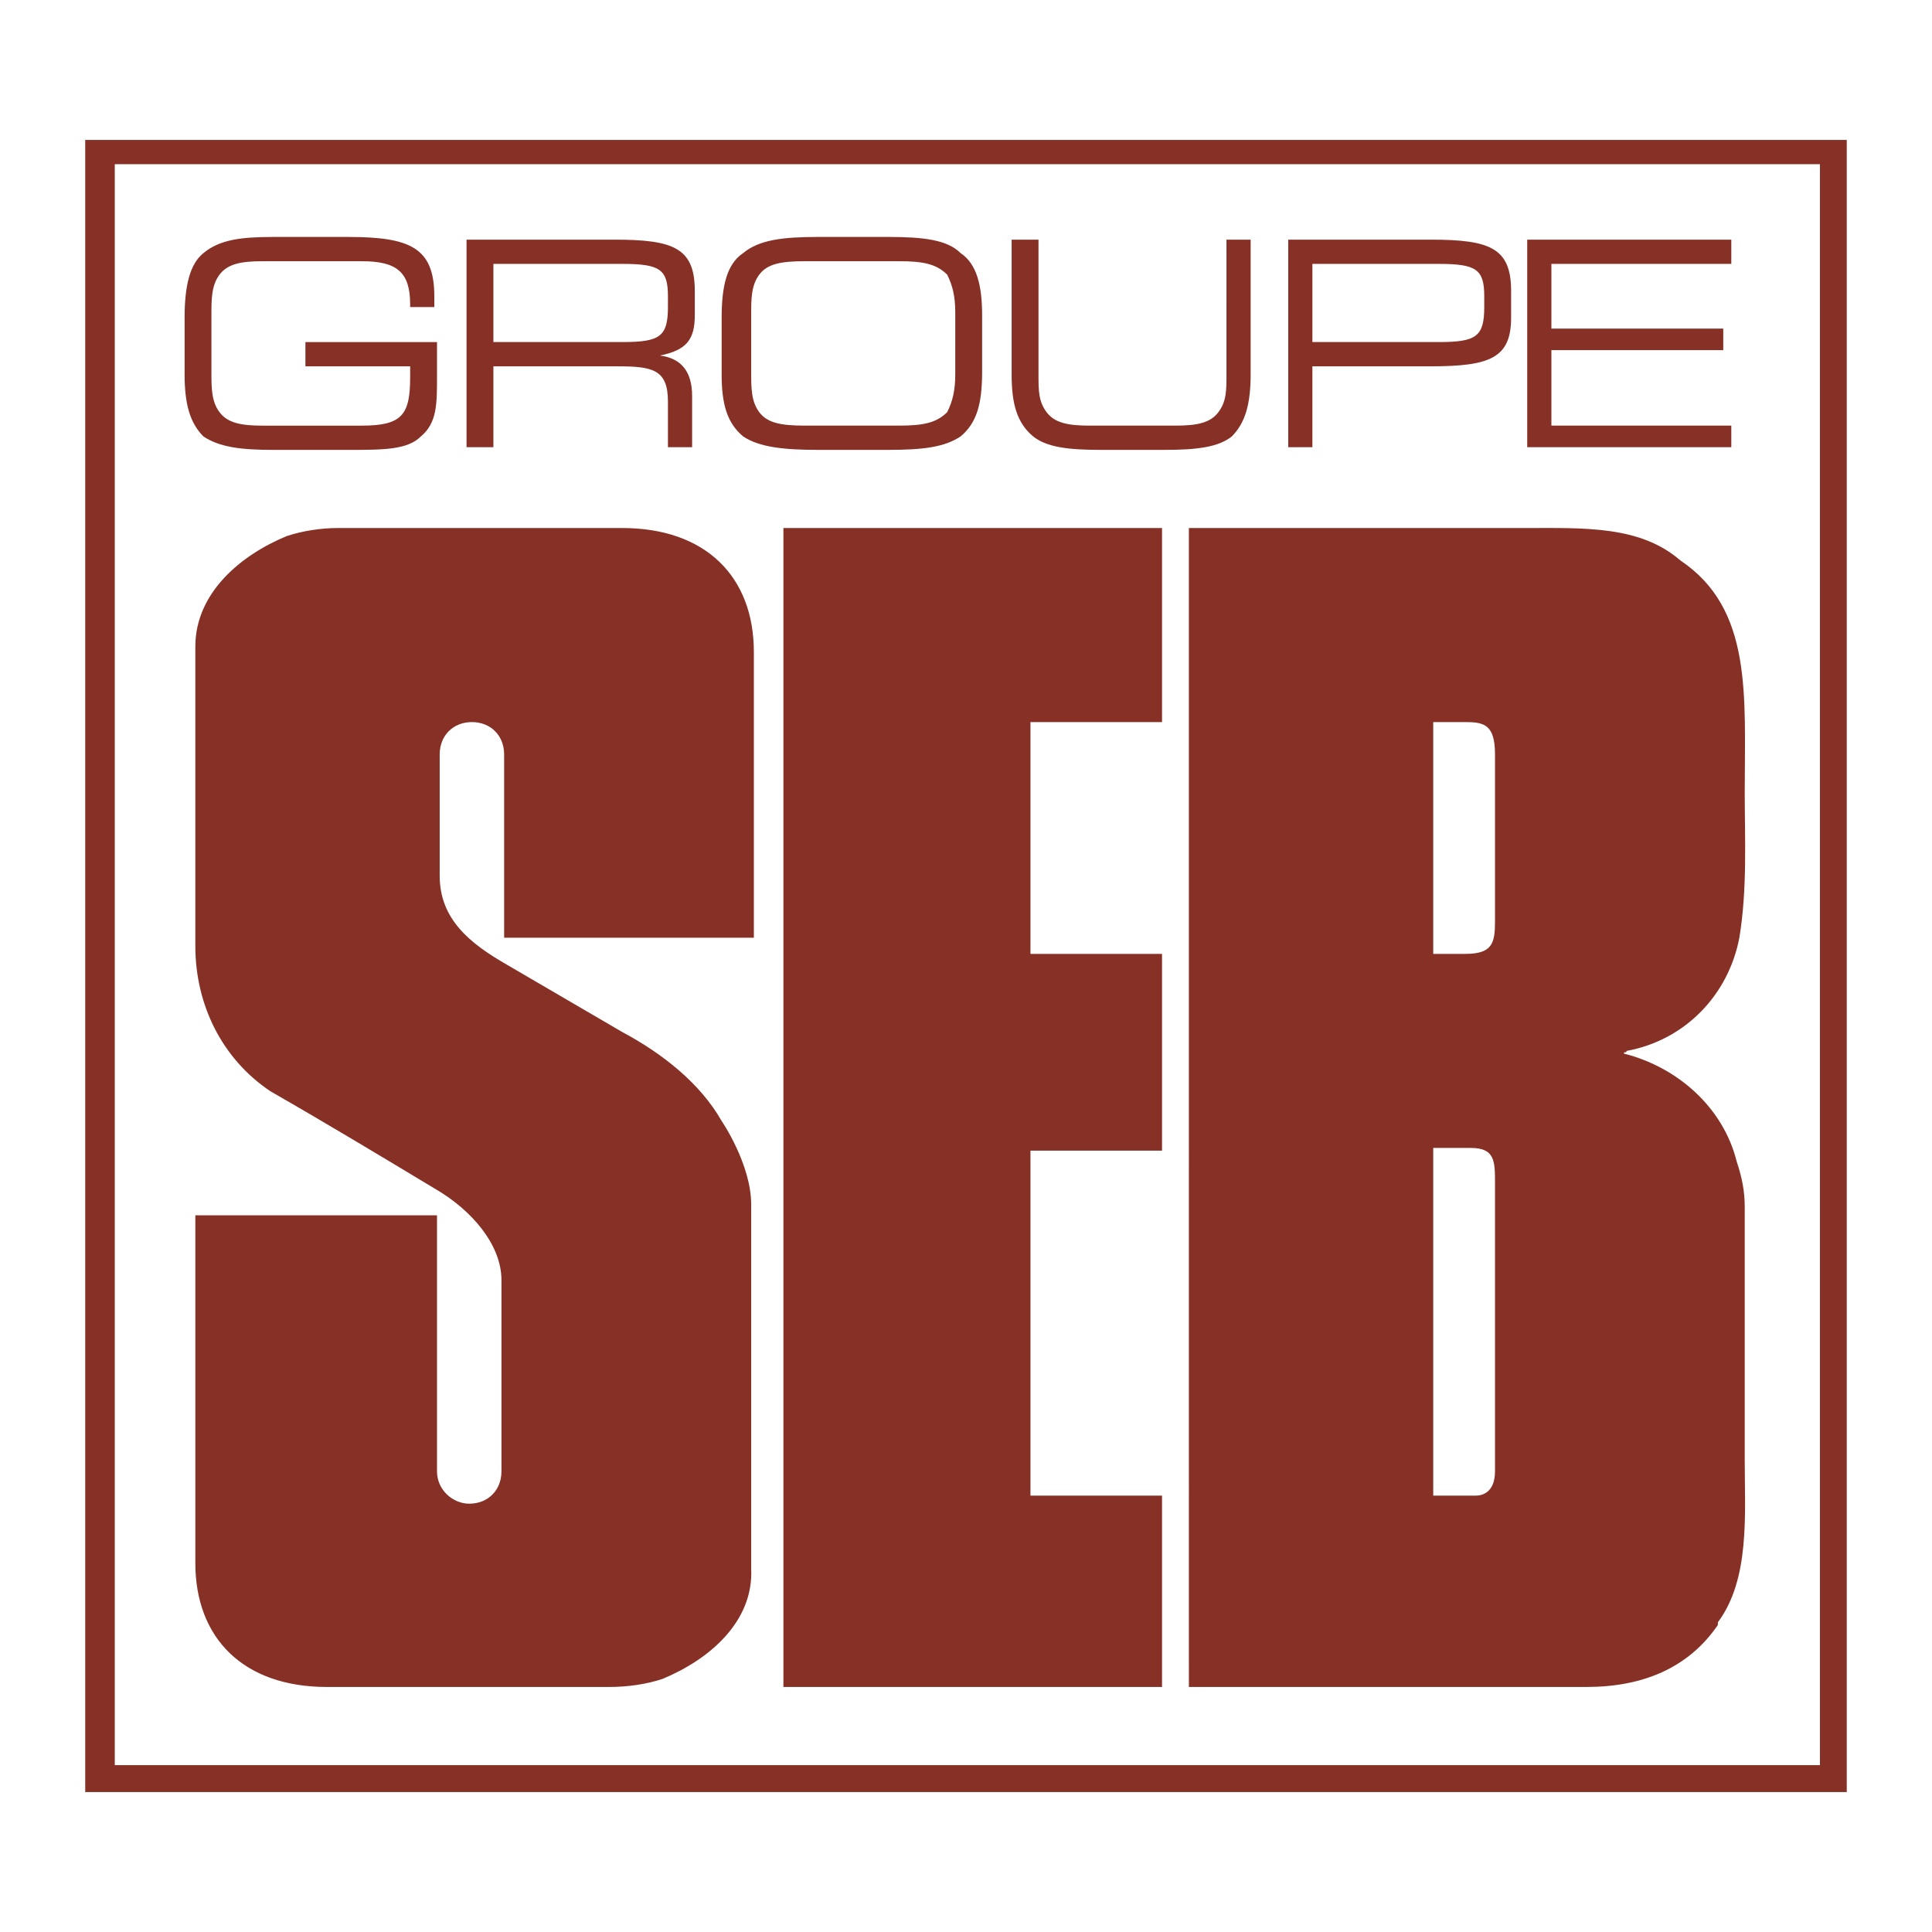
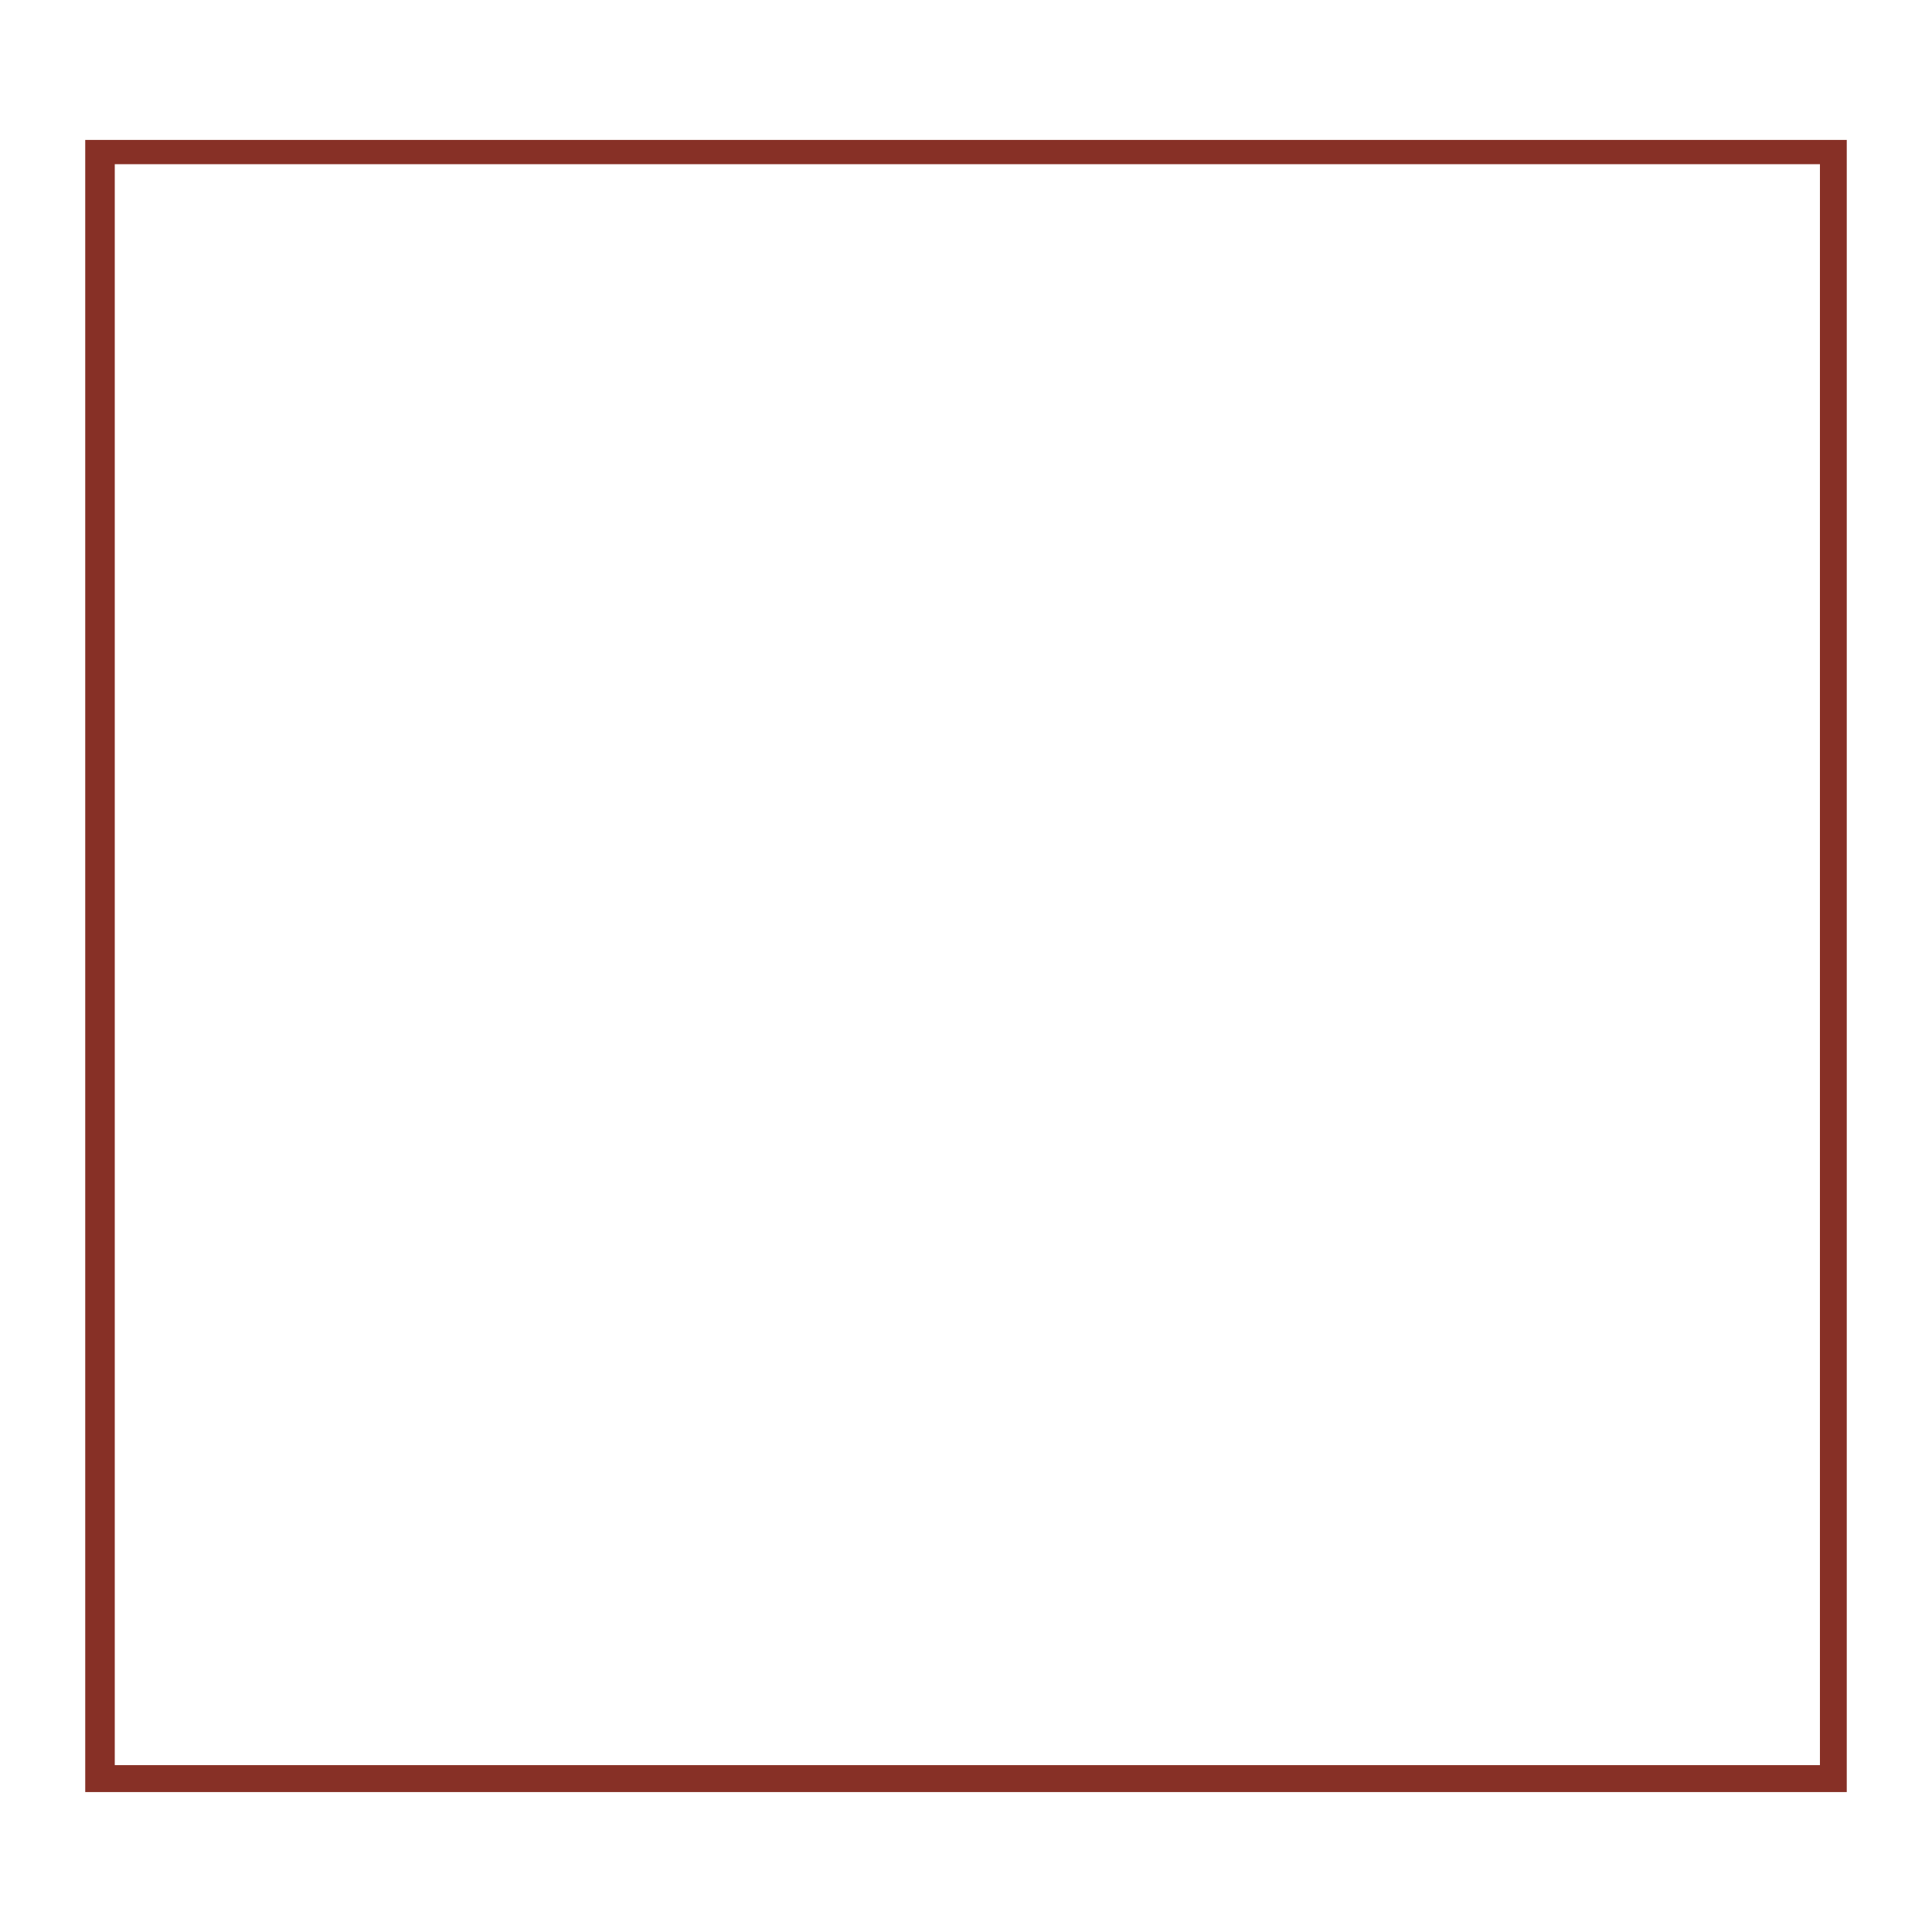
<svg xmlns="http://www.w3.org/2000/svg" width="2500" height="2500" viewBox="0 0 192.756 192.756">
  <g fill-rule="evenodd" clip-rule="evenodd">
-     <path fill="#fff" d="M0 0h192.756v192.756H0V0z" />
    <path d="M181.574 176.107H11.451V16.381h170.124v159.726h-.001zm2.678-162.147H8.503v164.836h175.749V13.96z" fill="#873026" />
-     <path d="M118.615 52.682h33.488c5.895 0 11.52-.269 15.539 3.227 7.232 4.84 6.43 13.445 6.43 23.125 0 4.571.268 9.68-.537 14.521-1.07 5.646-5.357 10.219-11.252 11.295 0 .268-.268 0-.268.268 5.359 1.346 9.914 5.379 11.252 10.756.537 1.613.805 2.959.805 4.572v25.275c0 5.379.535 11.832-2.68 16.135v.27c-2.947 4.303-7.502 6.184-13.127 6.184h-39.65V52.682zm24.379 42.486h3.215c2.68 0 2.947-1.076 2.947-3.227V75.269c0-2.958-1.072-3.227-2.947-3.227h-3.215v23.126zm0 54.049h4.287c.535 0 1.875-.268 1.875-2.42v-28.771c0-2.152 0-3.496-2.41-3.496h-3.752v34.687zM40.921 37.624v-1.075H30.472v-2.42H43.6v3.496c0 2.689 0 4.571-1.607 5.916-1.34 1.344-3.751 1.344-7.234 1.344h-7.501c-3.215 0-5.358-.269-6.965-1.344-1.34-1.345-1.875-3.227-1.875-6.185v-5.647c0-3.227.536-5.378 1.875-6.454 1.607-1.345 3.75-1.613 6.965-1.613h7.501c6.162 0 8.573 1.075 8.573 5.916v1.076h-2.411v-.269c0-3.228-1.339-4.303-4.823-4.303h-9.913c-2.143 0-3.482.269-4.287 1.345-.804 1.075-.804 2.42-.804 4.033V37.088c0 1.613 0 2.958.804 4.033.804 1.076 2.144 1.345 4.287 1.345h9.913c4.019-.002 4.823-1.078 4.823-4.842zM46.547 44.615V23.91h14.735c5.894 0 8.038.807 8.038 5.109v2.42c0 2.42-.804 3.496-3.483 4.033 2.144.269 3.215 1.614 3.215 4.034v5.109H66.64v-4.572c0-3.227-1.607-3.495-5.09-3.495H49.226v8.067h-2.679zm2.679-18.285v7.798h12.859c3.751 0 4.555-.538 4.555-3.496v-1.076c0-2.689-.804-3.227-4.555-3.227H49.226v.001zM74.142 43.54c-1.607-1.345-2.143-3.227-2.143-6.185v-5.647c0-3.227.536-5.378 2.143-6.454 1.607-1.345 4.019-1.613 7.501-1.613h6.966c3.482 0 5.894.269 7.233 1.613 1.607 1.075 2.144 3.227 2.144 6.185v5.647c0 3.227-.537 5.109-2.144 6.454-1.607 1.076-3.751 1.344-7.233 1.344h-6.966c-3.483 0-5.894-.269-7.501-1.344zm6.162-17.479c-2.411 0-3.751.269-4.555 1.345-.804 1.075-.804 2.42-.804 4.033V37.087c0 1.613 0 2.958.804 4.033s2.144 1.345 4.555 1.345h9.376c2.411 0 3.751-.269 4.822-1.345.536-1.076.804-2.151.804-3.764V31.977v-.806c0-1.614-.268-2.689-.804-3.765-1.071-1.076-2.411-1.345-4.822-1.345h-9.376zM103.076 43.54c-1.607-1.345-2.145-3.227-2.145-6.185V23.91h2.68v13.446c0 1.613 0 2.688.805 3.764.803 1.076 2.143 1.345 4.285 1.345h8.574c2.143 0 3.482-.269 4.287-1.345.803-1.076.803-2.151.803-3.764V23.91h2.412v13.445c0 2.958-.537 4.84-1.877 6.185-1.338 1.076-3.482 1.344-6.697 1.344h-6.43c-3.214 0-5.357-.269-6.697-1.344zM128.527 44.615V23.91h14.199c5.895 0 8.037.807 8.037 5.109v2.689c0 4.033-2.143 4.84-8.037 4.84h-11.789v8.067h-2.41zm15.002-10.487c3.752 0 4.555-.538 4.555-3.496v-1.076c0-2.689-.803-3.227-4.555-3.227h-12.592v7.798h12.592v.001zM152.371 23.91h20.361v2.42h-17.949v6.454h17.147v2.151h-17.147v7.529h17.949v2.151h-20.361V23.91zM78.16 102.967V52.682h37.776v19.361h-13.127v23.125h13.127v19.631h-13.127v34.418h13.127v19.092H78.16V102.16v.807zM50.298 93.555V75.27c0-1.882-1.34-3.227-3.215-3.227-1.875 0-3.215 1.344-3.215 3.227v12.1c0 4.302 2.947 6.722 6.698 8.874l11.52 6.723c4.019 2.15 7.77 5.109 9.913 8.873 0 0 2.947 4.303 2.947 8.336v36.301c.268 5.379-4.287 9.143-8.841 11.025-1.607.539-3.482.807-5.358.807h-28.13c-8.306 0-13.128-4.84-13.128-12.369v-34.688H43.6v25.545c0 1.883 1.608 3.227 3.215 3.227 1.875 0 3.215-1.344 3.215-3.227v-19.092c0-3.496-2.947-6.99-6.698-9.143-5.358-3.227-10.716-6.453-16.342-9.68-4.823-3.227-7.502-8.605-7.502-14.521V64.514c0-5.378 4.555-9.143 9.109-11.025 1.608-.538 3.483-.807 5.09-.807h28.398c8.306 0 13.128 4.84 13.128 12.369v28.503H50.298v.001z" fill="#873026" />
  </g>
</svg>